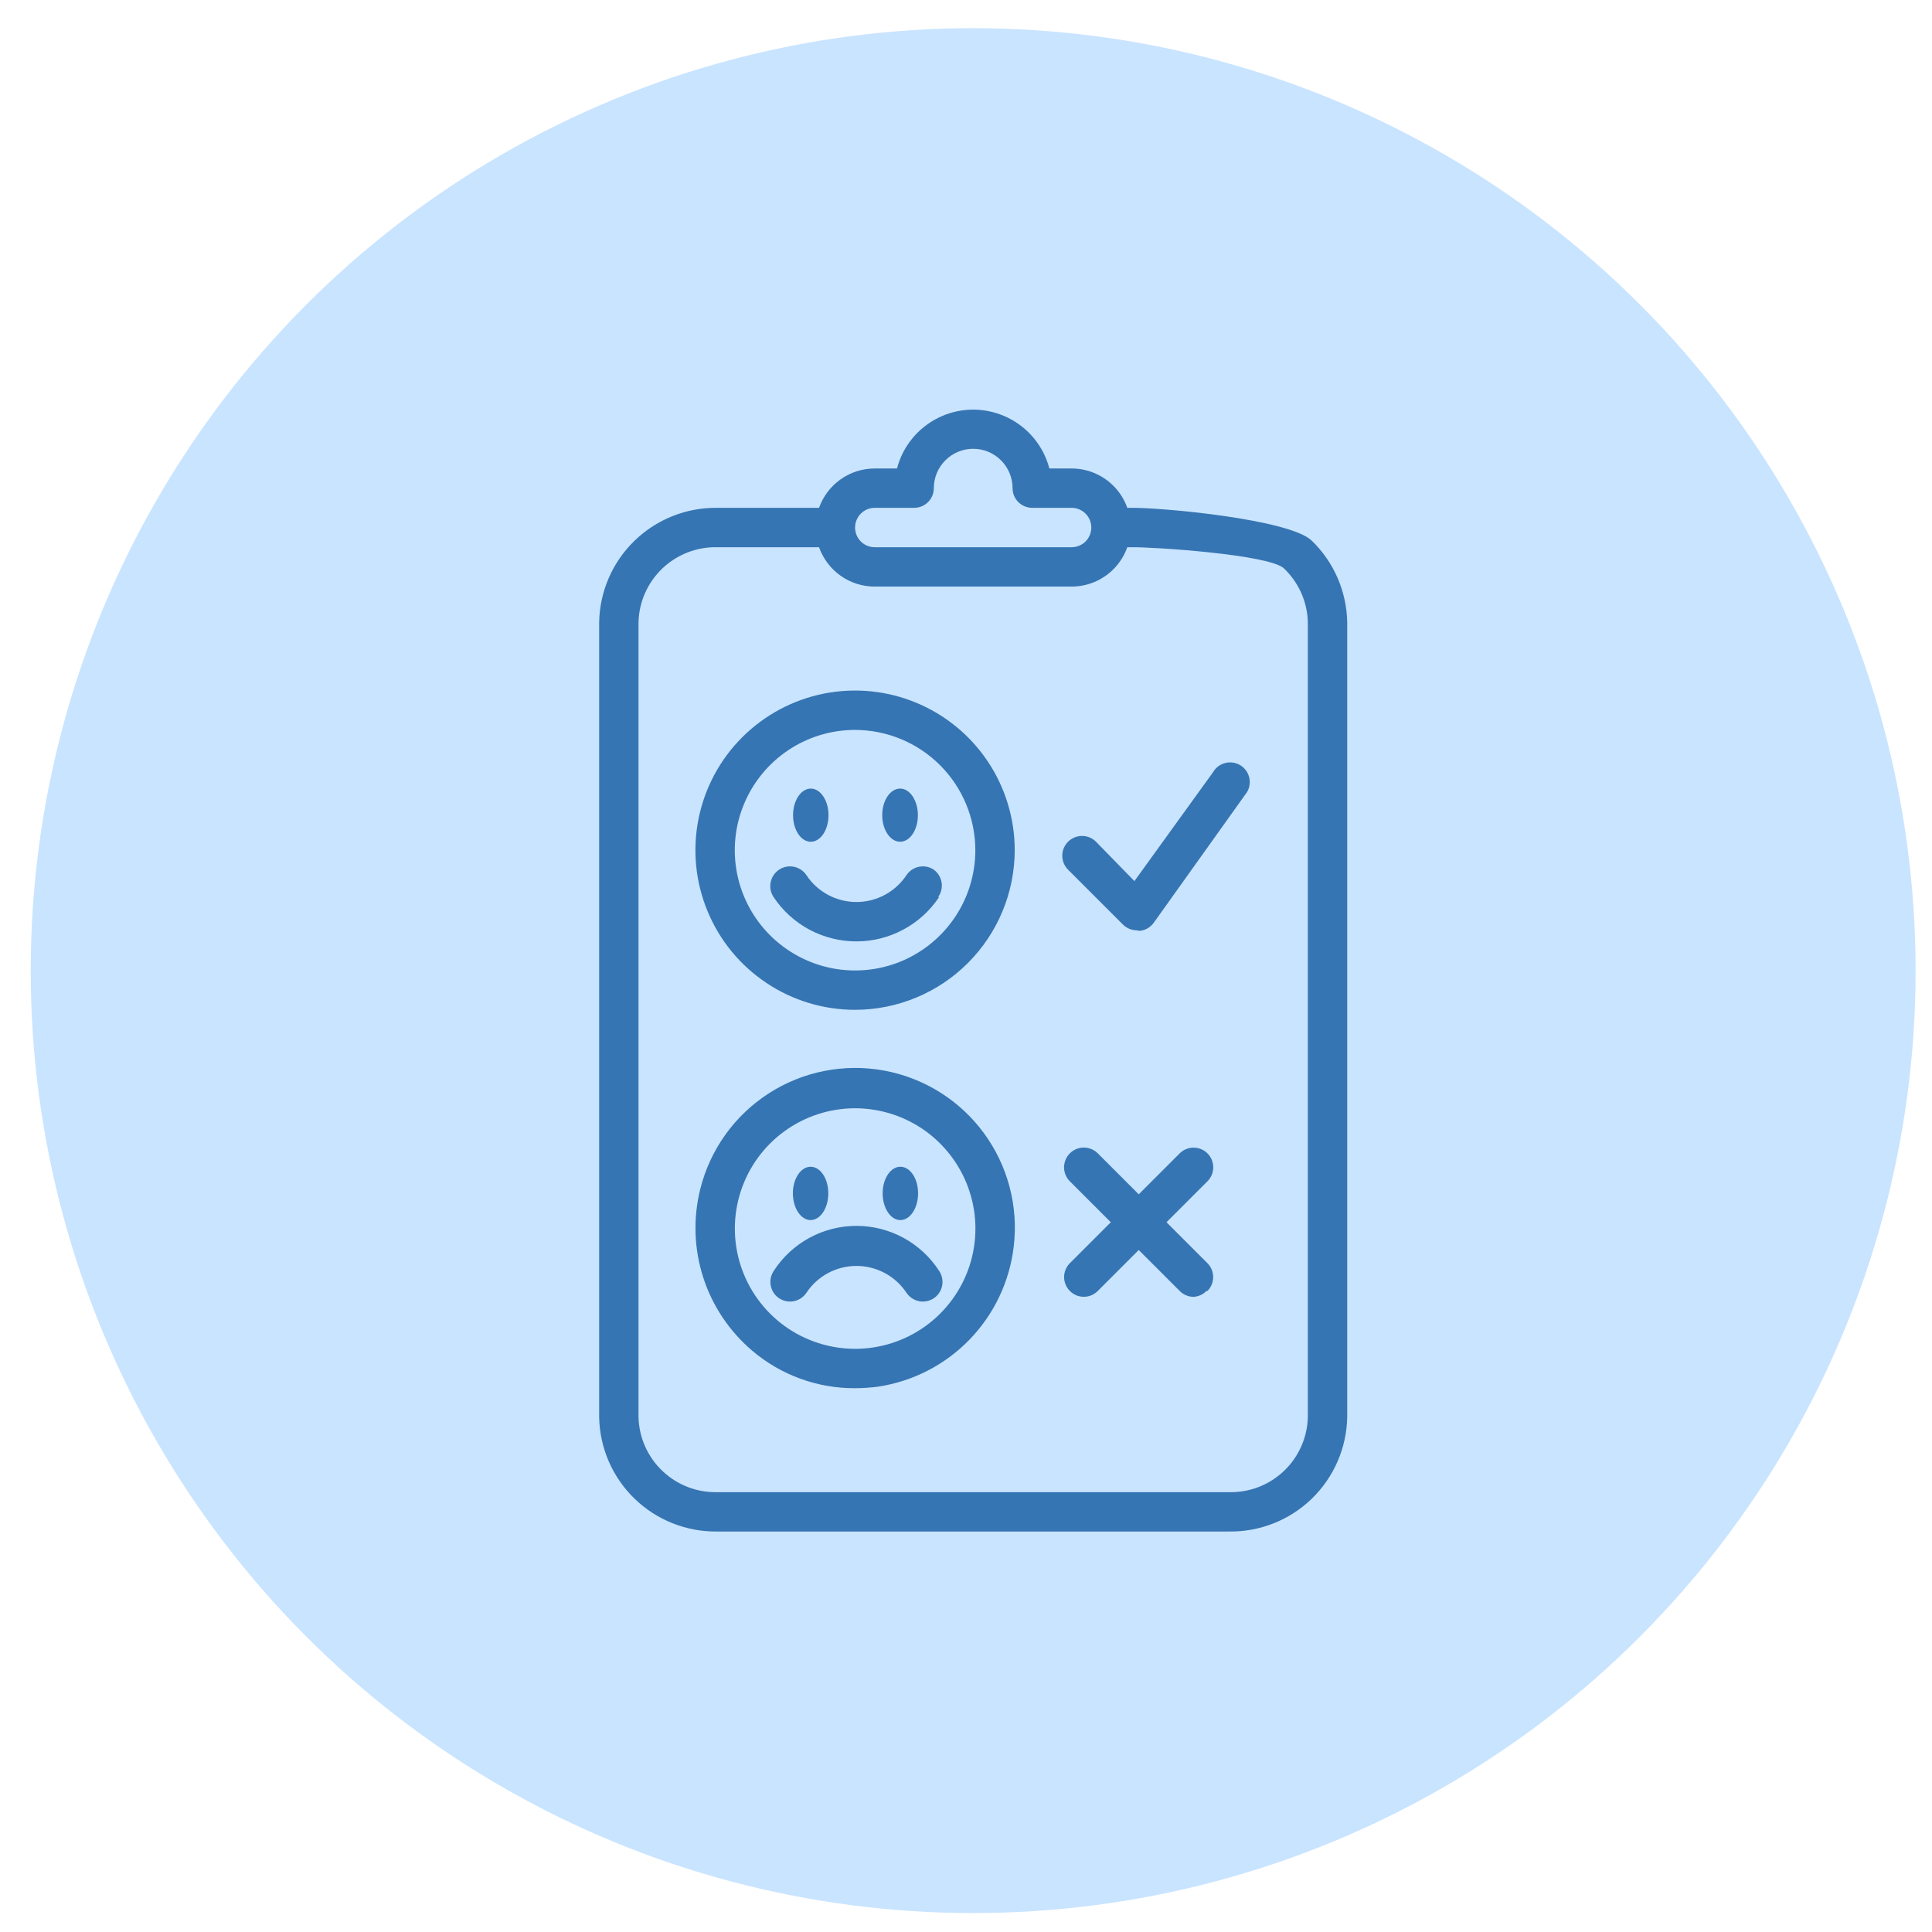
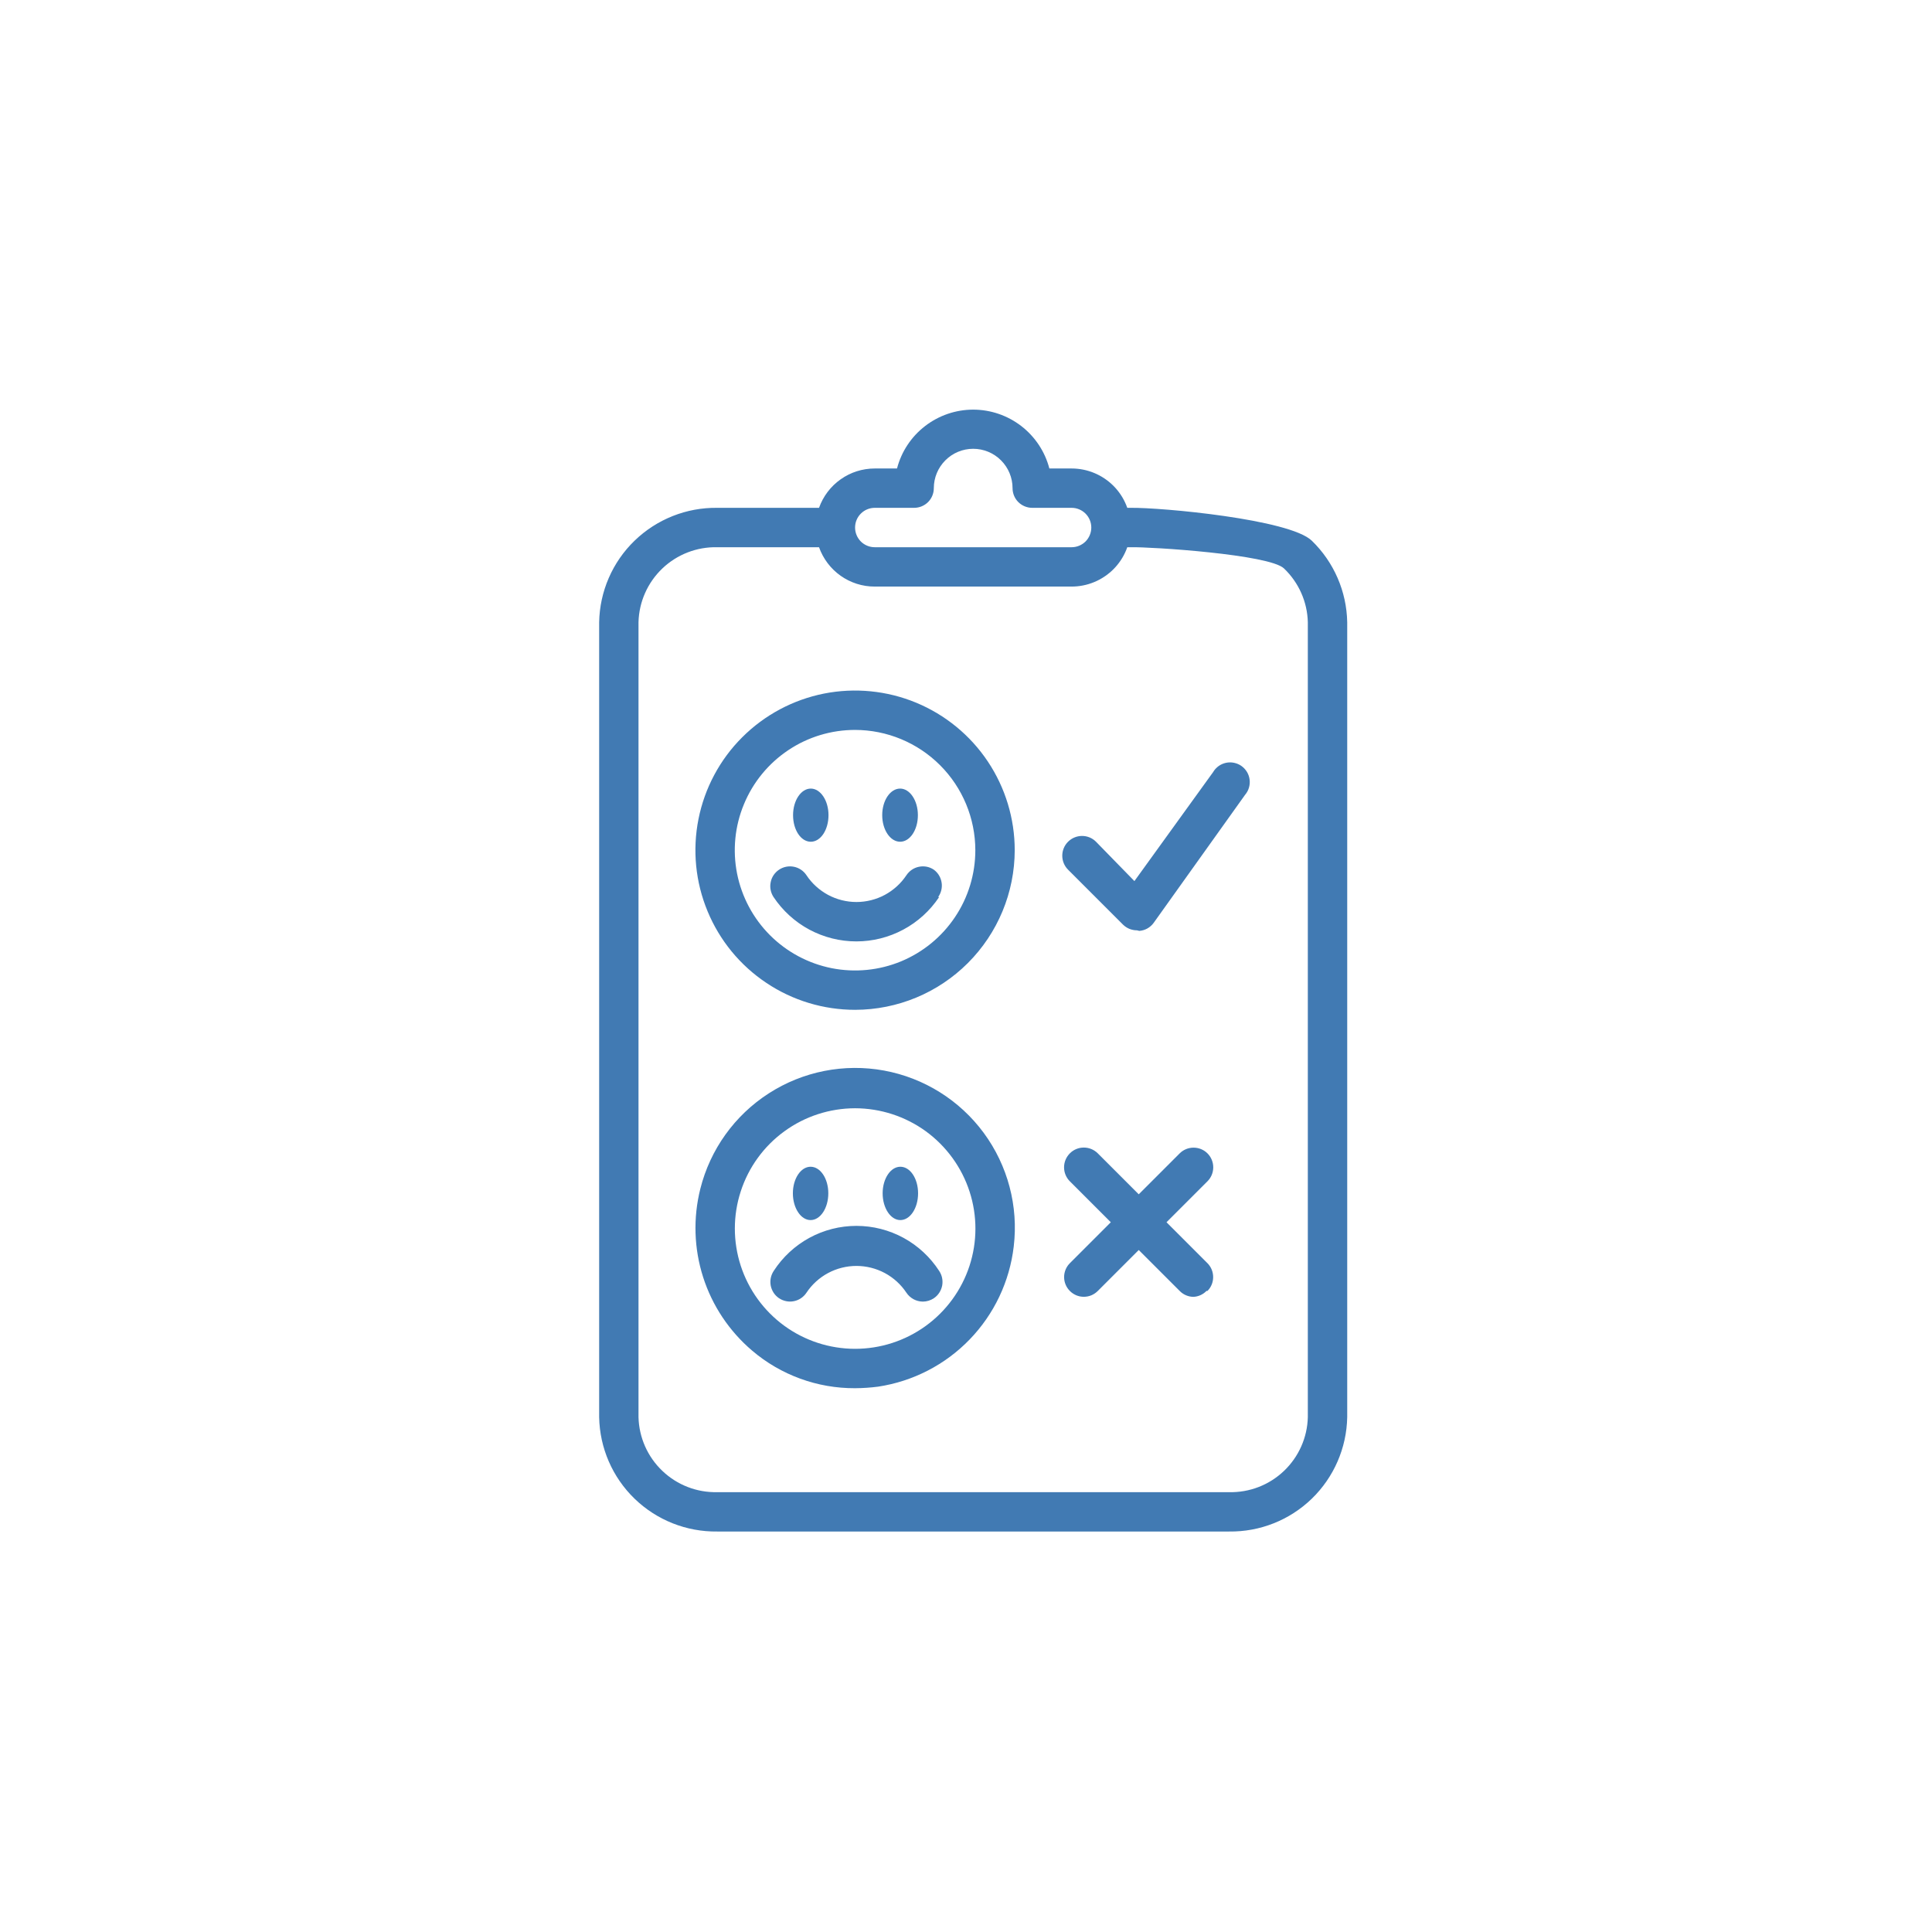
<svg xmlns="http://www.w3.org/2000/svg" width="41" height="41" viewBox="0 0 41 41" fill="none">
  <g id="Group 237240">
-     <circle id="Ellipse 22173" cx="20.652" cy="20.598" r="20" fill="#C9E4FF" />
    <g id="Group">
      <path id="Vector" d="M17.582 17.299C17.582 17.612 17.415 17.863 17.206 17.863C16.997 17.863 16.83 17.612 16.83 17.299C16.83 16.985 17.001 16.735 17.206 16.735C17.41 16.735 17.582 16.985 17.582 17.299ZM19.102 16.735C18.894 16.735 18.722 16.985 18.722 17.299C18.722 17.612 18.894 17.863 19.102 17.863C19.311 17.863 19.479 17.612 19.479 17.299C19.479 16.985 19.307 16.735 19.102 16.735ZM17.202 24.76C16.993 24.76 16.826 25.015 16.826 25.324C16.826 25.633 16.993 25.892 17.202 25.892C17.41 25.892 17.578 25.637 17.578 25.324C17.578 25.011 17.41 24.76 17.202 24.76ZM19.107 24.76C18.898 24.76 18.731 25.015 18.731 25.324C18.731 25.633 18.898 25.892 19.107 25.892C19.316 25.892 19.483 25.637 19.483 25.324C19.483 25.011 19.316 24.76 19.107 24.76ZM28.59 30.074V13.205C28.578 12.551 28.307 11.928 27.838 11.474C27.368 11.019 24.648 10.768 23.994 10.777H23.577C23.466 10.777 23.36 10.821 23.281 10.9C23.203 10.978 23.159 11.084 23.159 11.195C23.159 11.306 23.203 11.412 23.281 11.491C23.36 11.569 23.466 11.613 23.577 11.613H23.994C24.427 11.603 26.935 11.765 27.248 12.063C27.561 12.362 27.744 12.772 27.754 13.205V30.074C27.744 30.506 27.561 30.917 27.248 31.215C26.935 31.514 26.516 31.676 26.083 31.666H15.221C14.789 31.676 14.37 31.514 14.057 31.215C13.743 30.917 13.561 30.506 13.55 30.074V13.205C13.561 12.772 13.743 12.362 14.057 12.063C14.37 11.765 14.789 11.603 15.221 11.613H17.381C17.468 11.857 17.628 12.069 17.84 12.219C18.051 12.368 18.304 12.449 18.564 12.448H22.741C23.074 12.448 23.392 12.316 23.628 12.081C23.863 11.846 23.994 11.528 23.994 11.195C23.994 10.863 23.863 10.544 23.628 10.309C23.392 10.074 23.074 9.942 22.741 9.942H22.269C22.176 9.584 21.966 9.268 21.674 9.042C21.381 8.816 21.022 8.693 20.652 8.693C20.283 8.693 19.924 8.816 19.631 9.042C19.338 9.268 19.129 9.584 19.036 9.942H18.564C18.304 9.942 18.051 10.022 17.84 10.172C17.628 10.321 17.468 10.533 17.381 10.777H15.221C14.568 10.768 13.937 11.019 13.467 11.474C12.997 11.928 12.727 12.551 12.715 13.205V30.074C12.727 30.728 12.997 31.35 13.467 31.805C13.937 32.26 14.568 32.51 15.221 32.501H26.083C26.737 32.51 27.368 32.26 27.838 31.805C28.307 31.35 28.578 30.728 28.59 30.074ZM19.399 10.777C19.51 10.777 19.616 10.733 19.695 10.655C19.773 10.577 19.817 10.47 19.817 10.36C19.817 10.138 19.905 9.926 20.062 9.769C20.218 9.612 20.431 9.524 20.652 9.524C20.874 9.524 21.087 9.612 21.243 9.769C21.4 9.926 21.488 10.138 21.488 10.36C21.488 10.47 21.532 10.577 21.61 10.655C21.689 10.733 21.795 10.777 21.906 10.777H22.741C22.852 10.777 22.958 10.821 23.037 10.9C23.115 10.978 23.159 11.084 23.159 11.195C23.159 11.306 23.115 11.412 23.037 11.491C22.958 11.569 22.852 11.613 22.741 11.613H18.564C18.453 11.613 18.346 11.569 18.268 11.491C18.19 11.412 18.146 11.306 18.146 11.195C18.146 11.084 18.19 10.978 18.268 10.9C18.346 10.821 18.453 10.777 18.564 10.777H19.399ZM18.635 29.427C19.374 29.315 20.057 28.964 20.577 28.426C21.097 27.889 21.426 27.195 21.513 26.452C21.615 25.597 21.387 24.735 20.876 24.041C20.365 23.348 19.609 22.875 18.762 22.719C17.915 22.563 17.04 22.736 16.316 23.202C15.591 23.668 15.072 24.392 14.862 25.228C14.707 25.846 14.727 26.495 14.921 27.102C15.115 27.709 15.476 28.249 15.961 28.662C16.57 29.181 17.346 29.464 18.146 29.46C18.309 29.459 18.473 29.448 18.635 29.427ZM20.577 25.291C20.742 25.803 20.741 26.355 20.573 26.867C20.405 27.379 20.079 27.825 19.643 28.14C19.206 28.456 18.681 28.625 18.143 28.624C17.604 28.623 17.079 28.452 16.644 28.135C16.209 27.818 15.885 27.371 15.719 26.859C15.553 26.346 15.553 25.794 15.72 25.282C15.886 24.77 16.211 24.323 16.647 24.007C17.082 23.69 17.607 23.52 18.146 23.519C18.686 23.52 19.213 23.691 19.65 24.009C20.086 24.328 20.411 24.776 20.577 25.291ZM19.817 27.551C19.863 27.52 19.902 27.481 19.932 27.435C19.962 27.389 19.983 27.338 19.994 27.284C20.004 27.23 20.004 27.174 19.993 27.12C19.982 27.067 19.96 27.015 19.93 26.97C19.74 26.677 19.48 26.436 19.174 26.269C18.867 26.102 18.524 26.015 18.175 26.015C17.826 26.015 17.483 26.102 17.176 26.269C16.87 26.436 16.61 26.677 16.42 26.97C16.39 27.015 16.368 27.067 16.357 27.12C16.346 27.174 16.346 27.23 16.356 27.284C16.367 27.338 16.388 27.389 16.418 27.435C16.448 27.481 16.488 27.52 16.533 27.551C16.579 27.581 16.63 27.602 16.684 27.613C16.738 27.624 16.794 27.624 16.848 27.613C16.902 27.602 16.953 27.581 16.999 27.55C17.044 27.519 17.084 27.48 17.114 27.434C17.23 27.259 17.388 27.115 17.573 27.016C17.758 26.917 17.965 26.865 18.175 26.865C18.385 26.865 18.592 26.917 18.777 27.016C18.962 27.115 19.12 27.259 19.236 27.434C19.274 27.491 19.326 27.538 19.386 27.571C19.447 27.604 19.514 27.621 19.583 27.622C19.666 27.622 19.748 27.597 19.817 27.551ZM25.624 27.396C25.702 27.318 25.745 27.212 25.745 27.102C25.745 26.991 25.702 26.885 25.624 26.807L24.755 25.938L25.624 25.069C25.663 25.03 25.694 24.984 25.715 24.933C25.736 24.882 25.747 24.828 25.747 24.773C25.747 24.717 25.736 24.663 25.715 24.612C25.694 24.561 25.663 24.515 25.624 24.476C25.546 24.398 25.44 24.355 25.329 24.355C25.219 24.355 25.113 24.398 25.035 24.476L24.166 25.345L23.297 24.476C23.218 24.397 23.111 24.353 23 24.353C22.889 24.353 22.782 24.397 22.704 24.476C22.625 24.555 22.581 24.661 22.581 24.773C22.581 24.884 22.625 24.991 22.704 25.069L23.573 25.938L22.704 26.807C22.626 26.885 22.582 26.991 22.582 27.102C22.582 27.212 22.626 27.318 22.704 27.396C22.742 27.435 22.789 27.466 22.84 27.488C22.89 27.509 22.945 27.52 23 27.52C23.055 27.52 23.11 27.509 23.161 27.488C23.212 27.466 23.258 27.435 23.297 27.396L24.166 26.527L25.035 27.396C25.112 27.475 25.217 27.52 25.327 27.521C25.432 27.516 25.53 27.471 25.603 27.396H25.624ZM21.534 18.042C21.534 17.372 21.335 16.717 20.963 16.16C20.591 15.603 20.061 15.169 19.442 14.912C18.823 14.656 18.142 14.589 17.485 14.719C16.828 14.85 16.224 15.173 15.75 15.647C15.276 16.12 14.954 16.724 14.823 17.381C14.692 18.039 14.759 18.72 15.016 19.339C15.272 19.958 15.706 20.487 16.264 20.859C16.821 21.232 17.476 21.43 18.146 21.43C19.044 21.429 19.905 21.072 20.54 20.437C21.175 19.802 21.533 18.941 21.534 18.042ZM20.698 18.042C20.698 18.547 20.549 19.041 20.268 19.46C19.988 19.88 19.589 20.207 19.123 20.401C18.656 20.594 18.143 20.644 17.648 20.546C17.153 20.447 16.698 20.204 16.341 19.847C15.984 19.49 15.741 19.035 15.642 18.54C15.544 18.045 15.594 17.532 15.788 17.066C15.981 16.599 16.308 16.201 16.728 15.92C17.147 15.639 17.641 15.49 18.146 15.49C18.822 15.491 19.471 15.76 19.95 16.239C20.428 16.717 20.697 17.366 20.698 18.042ZM19.909 19.037C19.973 18.947 20 18.836 19.982 18.727C19.965 18.619 19.906 18.521 19.817 18.456C19.771 18.425 19.72 18.404 19.666 18.393C19.612 18.383 19.556 18.383 19.502 18.394C19.448 18.405 19.397 18.426 19.351 18.457C19.306 18.488 19.267 18.527 19.236 18.573C19.12 18.748 18.962 18.891 18.777 18.991C18.592 19.09 18.385 19.142 18.175 19.142C17.965 19.142 17.758 19.09 17.573 18.991C17.388 18.891 17.23 18.748 17.114 18.573C17.052 18.48 16.957 18.416 16.848 18.394C16.739 18.372 16.626 18.394 16.533 18.456C16.441 18.517 16.376 18.613 16.355 18.722C16.332 18.831 16.355 18.944 16.416 19.037C16.609 19.326 16.87 19.564 17.176 19.728C17.483 19.892 17.825 19.978 18.173 19.978C18.521 19.978 18.863 19.892 19.169 19.728C19.476 19.564 19.737 19.326 19.93 19.037H19.909ZM24.178 19.755C24.238 19.75 24.297 19.733 24.35 19.703C24.402 19.673 24.448 19.633 24.483 19.584L26.422 16.868C26.459 16.824 26.488 16.773 26.504 16.718C26.521 16.662 26.526 16.604 26.519 16.546C26.512 16.489 26.493 16.433 26.464 16.384C26.434 16.334 26.395 16.291 26.348 16.257C26.301 16.223 26.247 16.2 26.19 16.188C26.134 16.176 26.075 16.176 26.018 16.188C25.962 16.2 25.908 16.223 25.861 16.257C25.814 16.291 25.774 16.334 25.745 16.384L24.074 18.698L23.259 17.863C23.181 17.784 23.074 17.74 22.963 17.74C22.851 17.74 22.745 17.784 22.666 17.863C22.587 17.941 22.543 18.048 22.543 18.159C22.543 18.271 22.587 18.377 22.666 18.456L23.832 19.622C23.871 19.66 23.917 19.691 23.968 19.712C24.019 19.732 24.073 19.743 24.128 19.743L24.178 19.755Z" fill="#1259A0" fill-opacity="0.8" />
    </g>
  </g>
</svg>